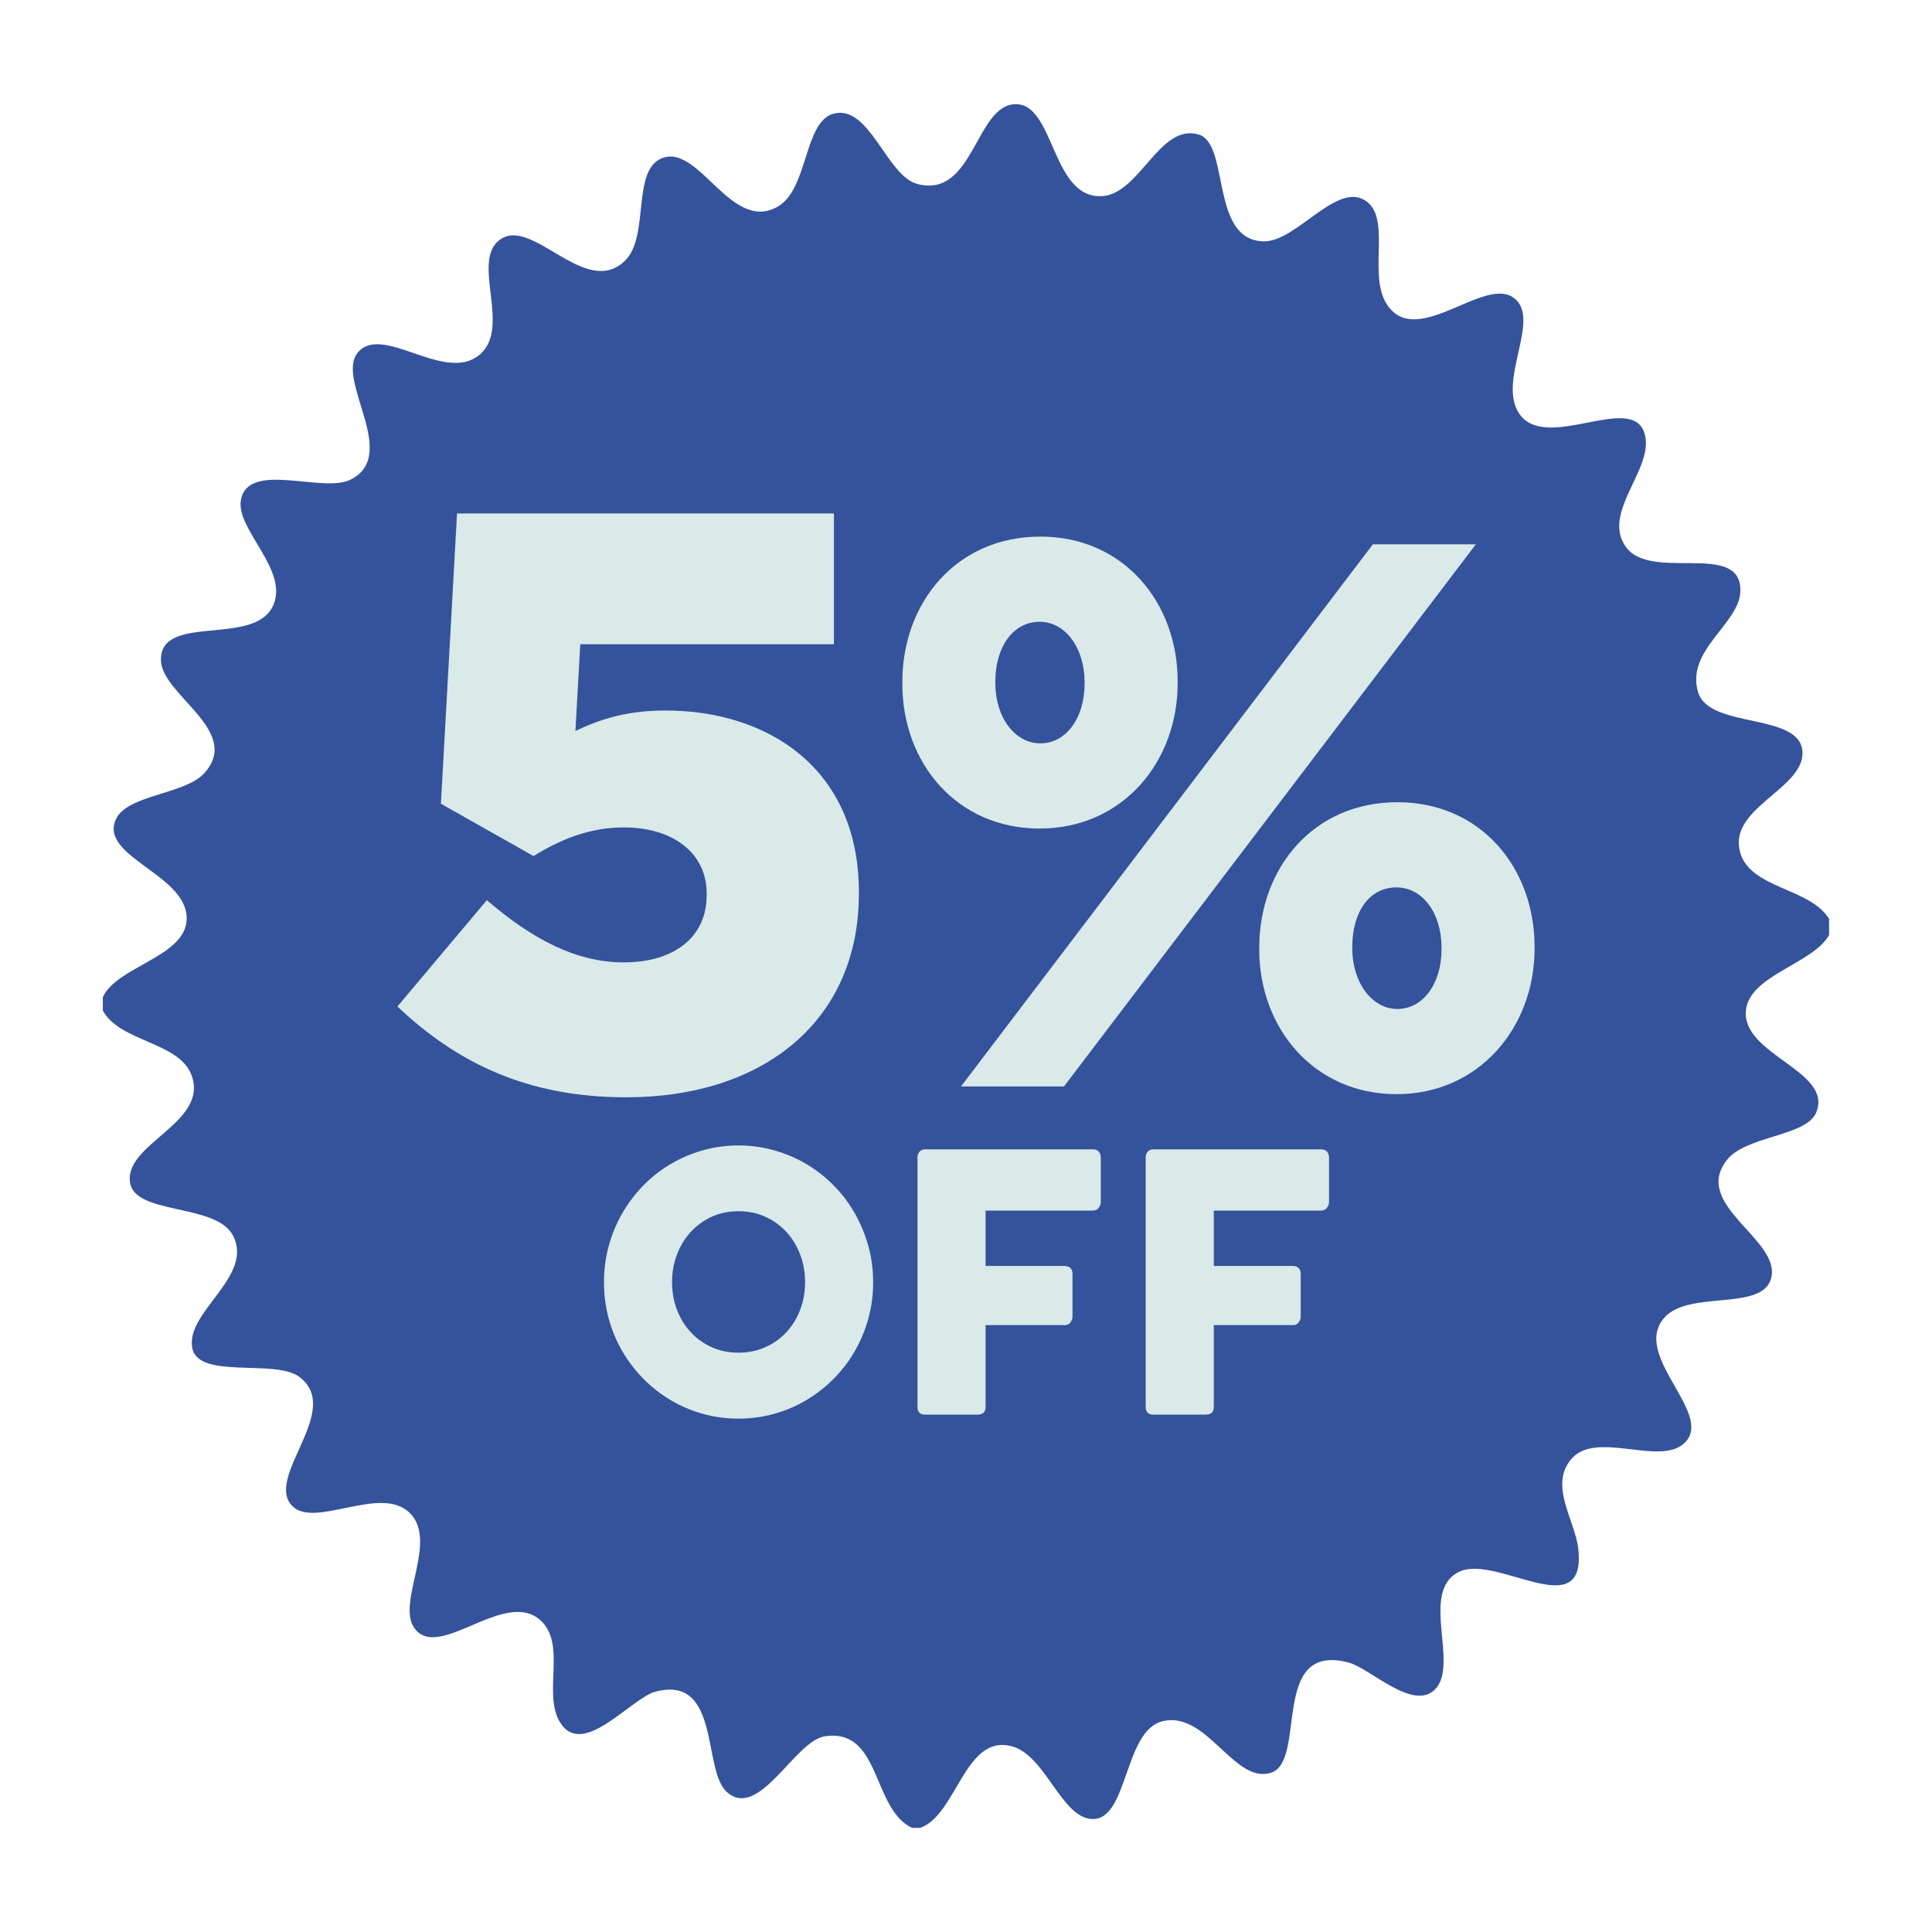
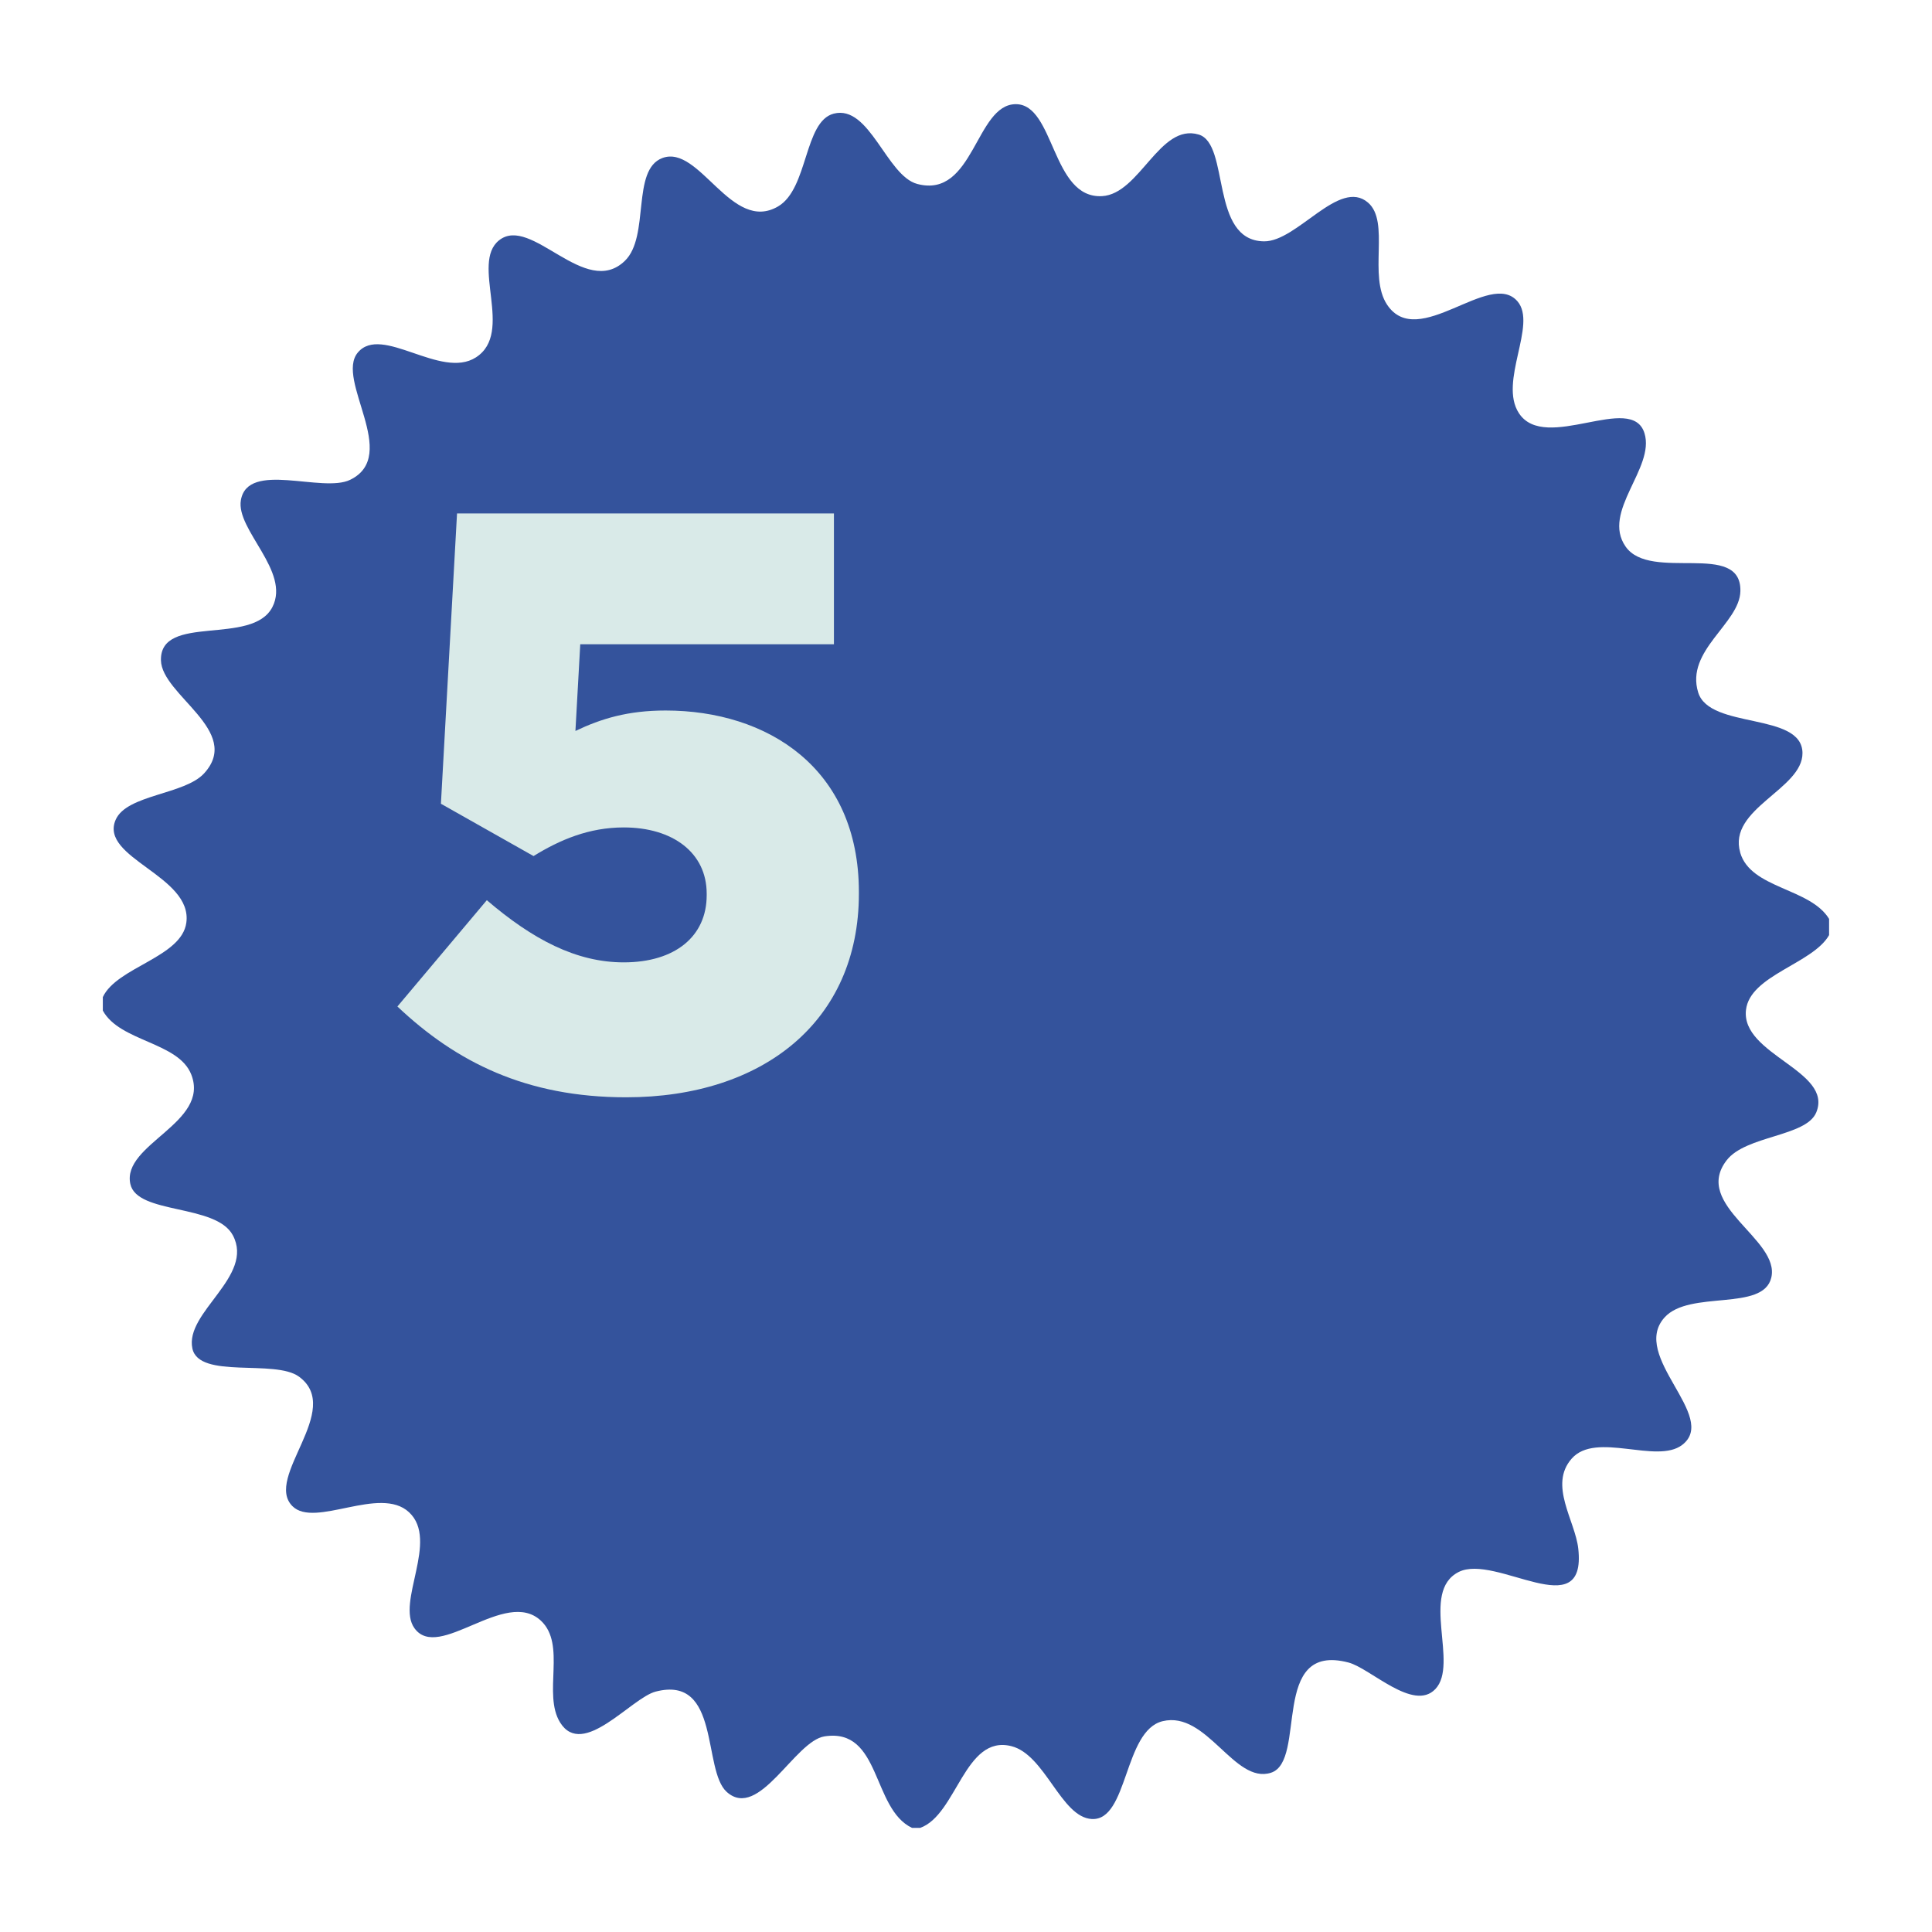
<svg xmlns="http://www.w3.org/2000/svg" id="a" viewBox="0 0 500 500">
  <path d="M450.37,220.64c-3.31-11.39,16.2-16.35,16.11-25.77-.1-10.65-24.02-6.04-26.99-15.66-3.37-10.89,10.73-17.83,10.92-26.21.3-13.23-23.25-2.27-29.71-11.55-6.3-9.05,7.68-20.3,4.89-29.33-3.3-10.69-25.7,5.2-32.5-5.19-5.32-8.14,4.81-22.93-.37-28.95-7.16-8.31-25.69,12.86-33.72.91-5-7.46.84-21.47-4.96-26.46-7.44-6.4-18.32,10.14-26.93,10.03-14.07-.18-8.73-25.21-16.89-27.64-10.12-3.01-15.23,15.39-25.01,15.94-13.08.73-12.22-23.8-22.31-23.8-10.45,0-10.83,24.53-25.5,20.65-7.96-2.1-12.34-20.6-21.63-18.2-7.73,2-6.56,19.41-14.4,24.01-12.04,7.05-20.32-16.1-29.93-12.53-8.13,3.03-3.19,20.3-9.73,26.62-10.26,9.92-24.19-11.97-32.55-5.32-7.48,5.95,4.01,23.87-5.99,30.3-9.09,5.84-24.39-8.63-30.57-1.25-5.91,7.05,11.04,26.58-1.97,32.93-7.2,3.52-26.51-5-28.29,5.27-1.33,7.66,12.89,18.42,8.16,27.66-5.21,10.17-29.1,1.61-28.85,13.78.18,9.03,21.2,18.31,11.17,29.27-5.05,5.52-20.04,5.46-22.89,12.01-4.31,9.93,19.96,14.46,18.29,26.64-1.23,8.96-17.98,11.46-21.61,19.25v3.49c4.42,8.09,19.57,8.09,22.89,16.55,4.92,12.55-18.02,17.99-15.77,28.32,1.73,7.96,22.16,5.08,26.53,13.28,5.65,10.63-12.49,19.9-10.47,29.3,1.72,8.02,21.37,2.68,27.62,7.31,11.61,8.58-9.18,26.05-1.73,33.49,5.79,5.79,22.66-5.44,30.18,1.58,7.84,7.31-3.42,23.3,1.4,30.01,6.28,8.74,23.47-10.5,32.69-1.98,6.73,6.21.41,19.01,5.02,26.4,5.88,9.42,18.38-6.38,24.73-8.02,16.82-4.33,12.04,20.31,18.39,25.98,8.34,7.45,17.59-13.2,25.31-14.39,14.66-2.27,12.2,18.74,22.64,23.69h2.09c9.5-3.37,11.49-24.2,23.6-21.16,8.8,2.21,12.86,18.44,20.83,18.86,9.45.5,8.2-22.88,18.34-25.32,11.44-2.76,18.52,16.36,28.01,13.35,9.48-3-.42-33.91,20.08-28.53,5.68,1.49,16.8,12.84,22.48,6.87,6.17-6.49-4.05-25.15,6.01-30.29,9.61-4.9,33.18,14.11,30.98-6.03-.8-7.3-7.74-16.48-1.7-23.33,6.27-7.11,21.96,1.52,28.58-3.53,9.6-7.32-13.59-22.95-4.56-32.99,6.46-7.19,25.54-1.44,27.63-10.31,2.36-9.96-20.52-18.74-11.56-30.36,4.98-6.47,20.61-6.1,23.2-12.4,4.44-10.8-19.5-14.9-18.19-26.51,1.02-9.01,17.31-11.96,21.51-19.38v-4.19c-4.91-8.06-20.28-7.78-23.01-17.16Z" fill="#34539c" />
  <path d="M102.85,260.48l23.14-27.51c11.88,10.16,23.13,16.09,35.43,16.09,13.34,0,21.47-6.77,21.47-17.36v-.42c0-10.58-8.75-17.14-21.47-17.14-8.96,0-16.47,3.17-23.34,7.41l-23.97-13.54,4.17-75.13h97.54s0,33.86,0,33.86h-65.65s-1.25,22.43-1.25,22.43c6.67-3.18,13.55-5.29,23.34-5.29,26.26,0,50.02,14.82,50.02,46.98v.42c0,33.02-24.8,52.7-60.23,52.7-25.85,0-43.98-9.1-59.19-23.49Z" fill="#d9eae8" />
-   <path d="M233.52,176.95v-.4c0-20.64,14.01-37.68,35.73-37.68,21.52,0,35.53,17.04,35.53,37.48v.4c0,20.64-14.41,37.68-35.73,37.68-21.32,0-35.53-16.83-35.53-37.48ZM355.3,140.87h26.65s-106.59,140.3-106.59,140.3h-26.65s106.59-140.3,106.59-140.3ZM280.69,176.95v-.4c0-8.82-4.93-15.63-11.65-15.63-6.91,0-11.45,6.61-11.45,15.43v.4c0,9.02,5.13,15.63,11.65,15.63,6.71,0,11.45-6.61,11.45-15.43ZM325.89,245.69v-.4c0-20.64,14.01-37.68,35.73-37.68,21.52,0,35.53,16.84,35.53,37.48v.4c0,20.44-14.41,37.68-35.73,37.68-21.32,0-35.53-17.04-35.53-37.48ZM373.07,245.69v-.4c0-9.02-4.93-15.63-11.65-15.63-7.11,0-11.45,6.41-11.45,15.43v.4c0,8.82,5.13,15.63,11.65,15.63,6.71,0,11.45-6.61,11.45-15.43Z" fill="#d9eae8" />
-   <path d="M156.31,331.86c0-3.27.41-6.4,1.23-9.41s1.99-5.83,3.51-8.46c1.52-2.63,3.33-5.03,5.44-7.19,2.11-2.16,4.46-4,7.04-5.53,2.58-1.53,5.35-2.71,8.32-3.56,2.96-.85,6.05-1.27,9.27-1.27,3.19,0,6.27.42,9.25,1.27,2.98.85,5.76,2.03,8.34,3.56,2.58,1.53,4.94,3.37,7.06,5.53,2.13,2.16,3.94,4.55,5.44,7.19s2.67,5.46,3.51,8.46c.84,3.01,1.25,6.14,1.25,9.41,0,3.27-.42,6.4-1.25,9.41-.84,3.01-2,5.81-3.51,8.42-1.5,2.6-3.32,4.98-5.44,7.12-2.13,2.14-4.48,3.98-7.06,5.52-2.58,1.54-5.36,2.73-8.34,3.56s-6.06,1.25-9.25,1.25c-3.22,0-6.31-.42-9.27-1.25s-5.73-2.02-8.32-3.56c-2.58-1.54-4.93-3.38-7.04-5.52s-3.93-4.52-5.44-7.12c-1.52-2.6-2.69-5.41-3.51-8.42-.82-3.01-1.23-6.14-1.23-9.41ZM173.93,331.81c0,2.56.42,4.95,1.27,7.17.85,2.22,2.04,4.16,3.57,5.8s3.34,2.94,5.43,3.88c2.09.94,4.4,1.41,6.91,1.41,2.52,0,4.83-.47,6.94-1.41,2.11-.94,3.93-2.23,5.46-3.88s2.72-3.58,3.57-5.8c.85-2.22,1.27-4.61,1.27-7.17,0-2.53-.42-4.91-1.27-7.14-.85-2.24-2.04-4.19-3.57-5.85s-3.35-2.97-5.46-3.93c-2.11-.96-4.42-1.43-6.94-1.43-2.52,0-4.82.48-6.91,1.43s-3.9,2.27-5.43,3.93c-1.53,1.66-2.72,3.61-3.57,5.85-.85,2.23-1.27,4.61-1.27,7.14Z" fill="#d9eae8" />
-   <path d="M237.45,299.58c0-.65.17-1.15.52-1.53.35-.37.77-.57,1.25-.6h43.58c.7,0,1.22.2,1.57.6.35.4.52.94.52,1.61v11.43c0,.52-.18,1.02-.55,1.5-.36.48-.89.71-1.59.71h-27.68v14.33h20.44c.58,0,1.06.16,1.46.49s.59.84.59,1.55v11.05c0,.52-.18,1.02-.52,1.5s-.83.72-1.43.72h-20.54v21.17c0,1.33-.7,1.99-2.1,1.99h-13.89c-1.09-.15-1.64-.8-1.64-1.94v-64.59Z" fill="#d9eae8" />
-   <path d="M296.51,299.58c0-.65.17-1.15.52-1.53.35-.37.77-.57,1.25-.6h43.58c.7,0,1.22.2,1.57.6.35.4.52.94.52,1.61v11.43c0,.52-.18,1.02-.55,1.5-.36.48-.89.71-1.59.71h-27.68v14.33h20.44c.58,0,1.06.16,1.46.49s.59.84.59,1.55v11.05c0,.52-.18,1.02-.52,1.5s-.83.72-1.43.72h-20.54v21.17c0,1.33-.7,1.99-2.1,1.99h-13.89c-1.09-.15-1.64-.8-1.64-1.94v-64.59Z" fill="#d9eae8" />
</svg>